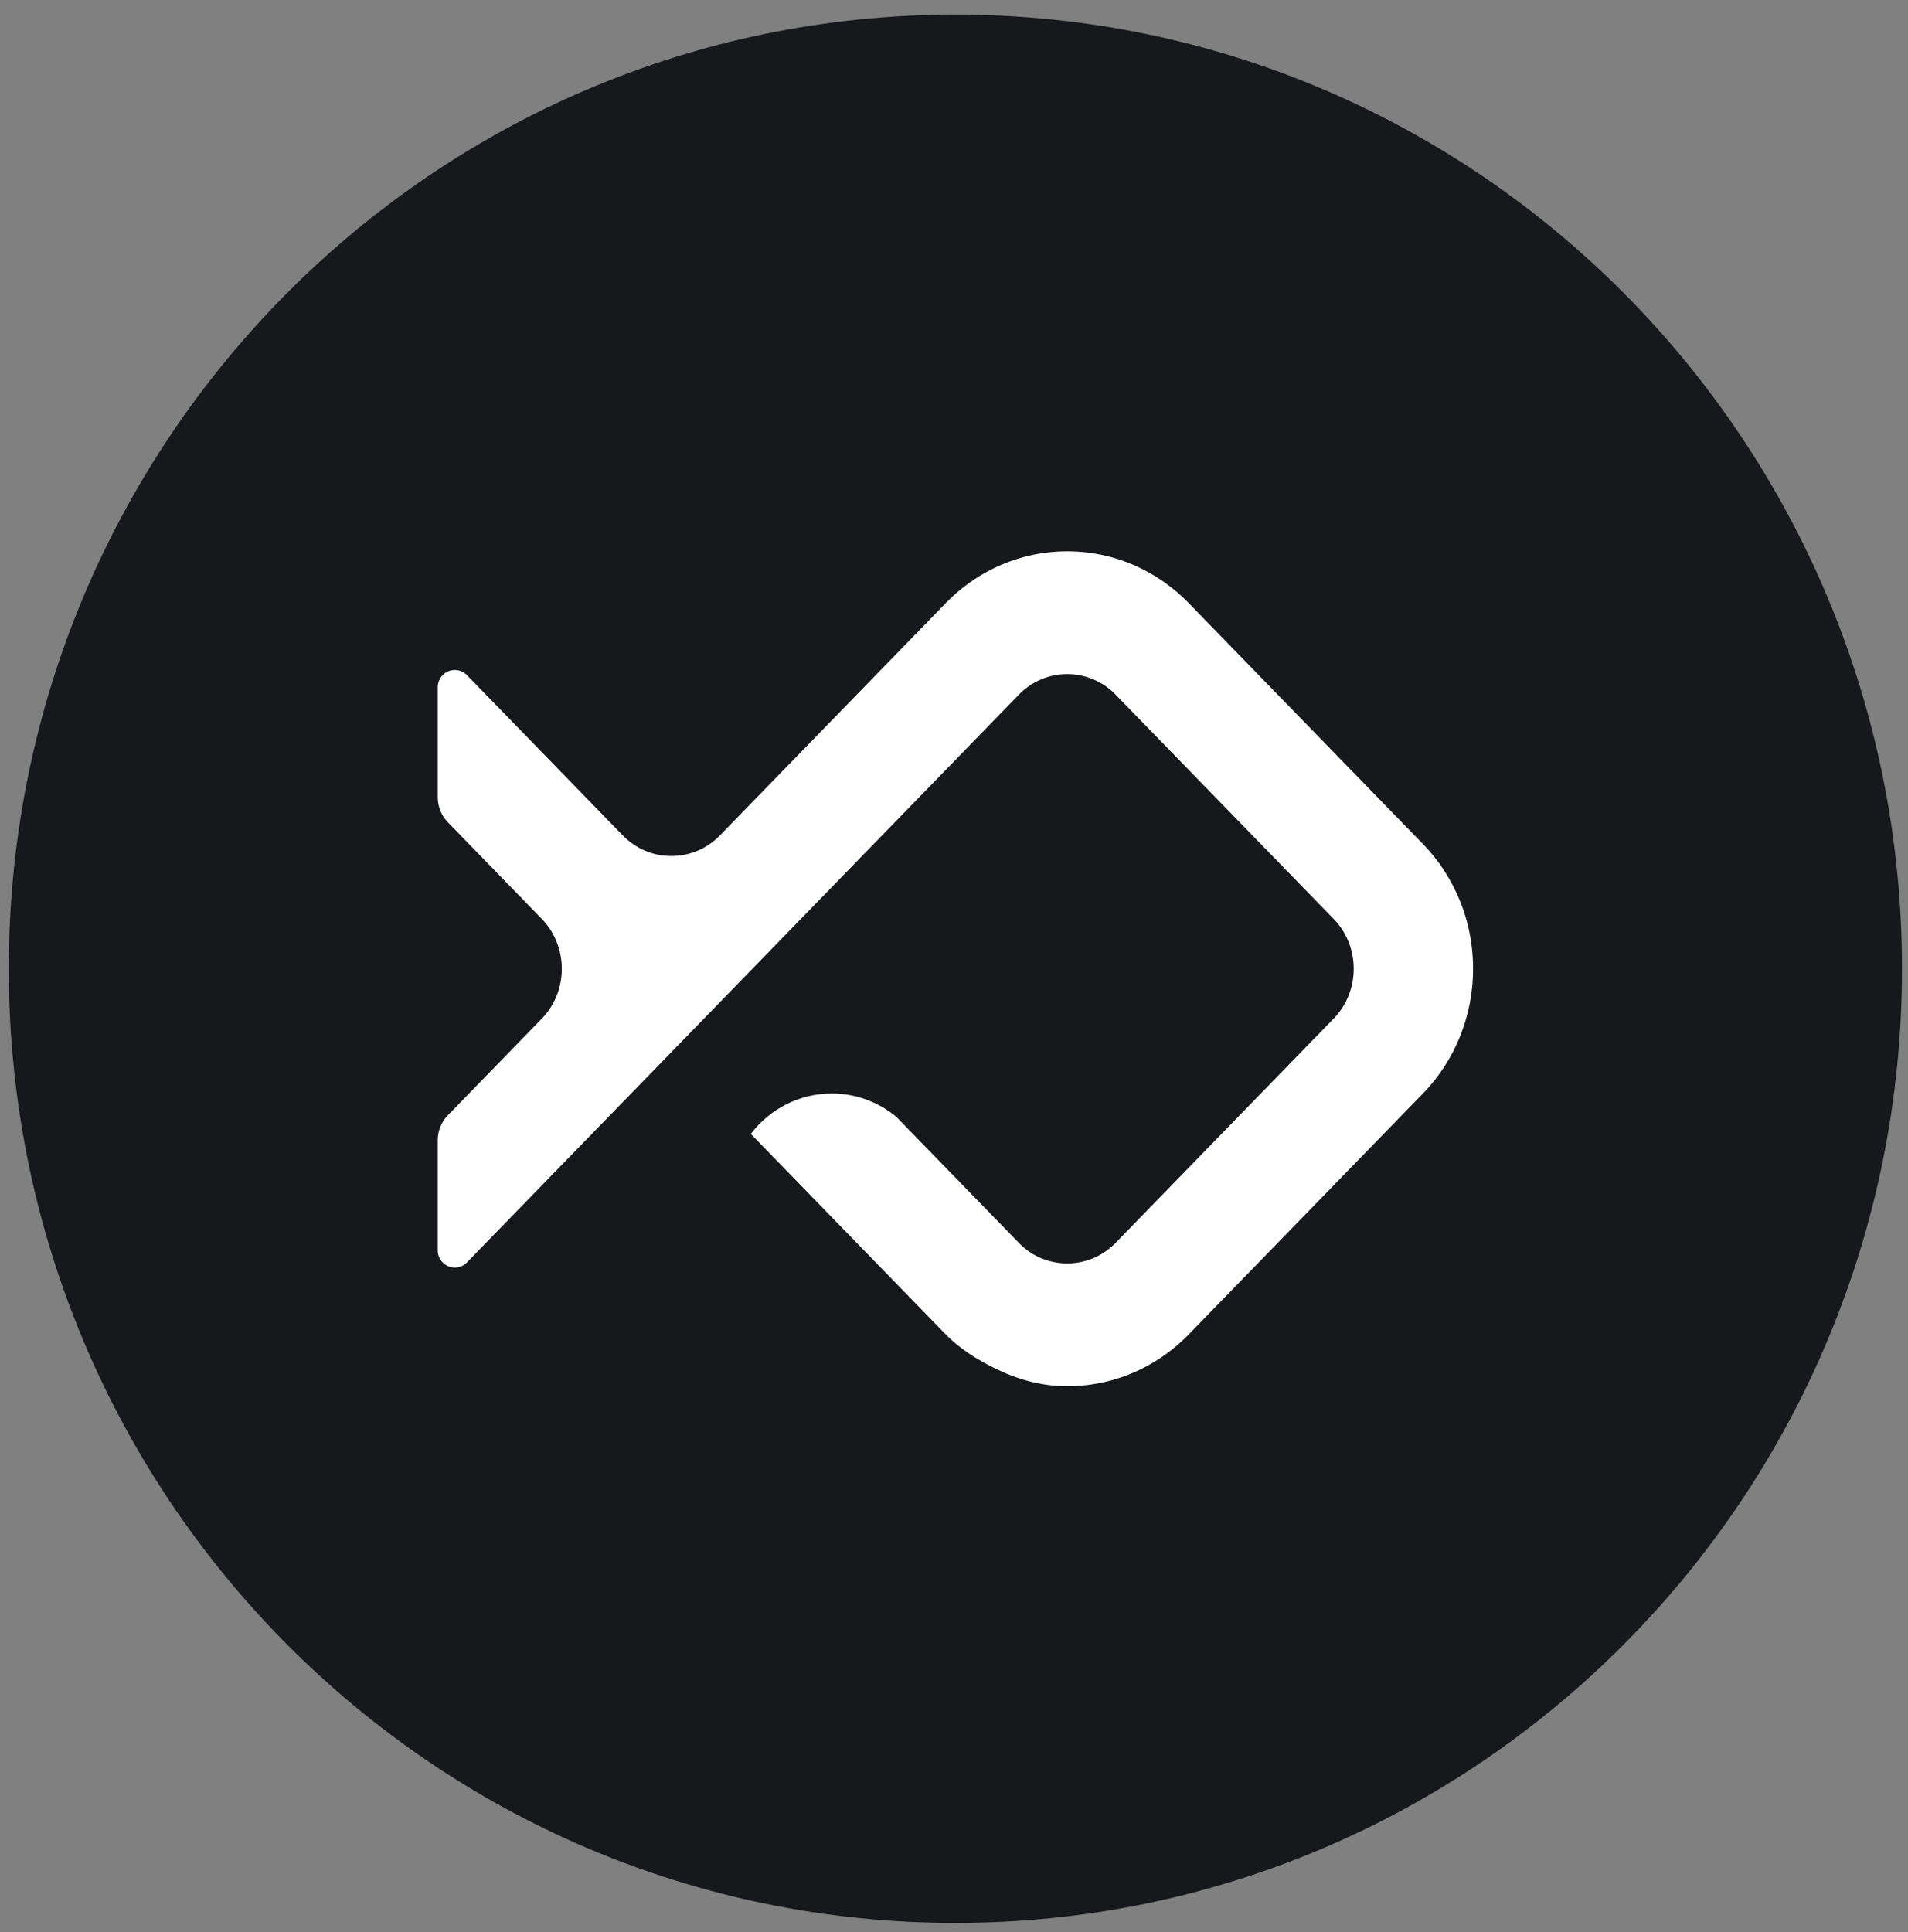
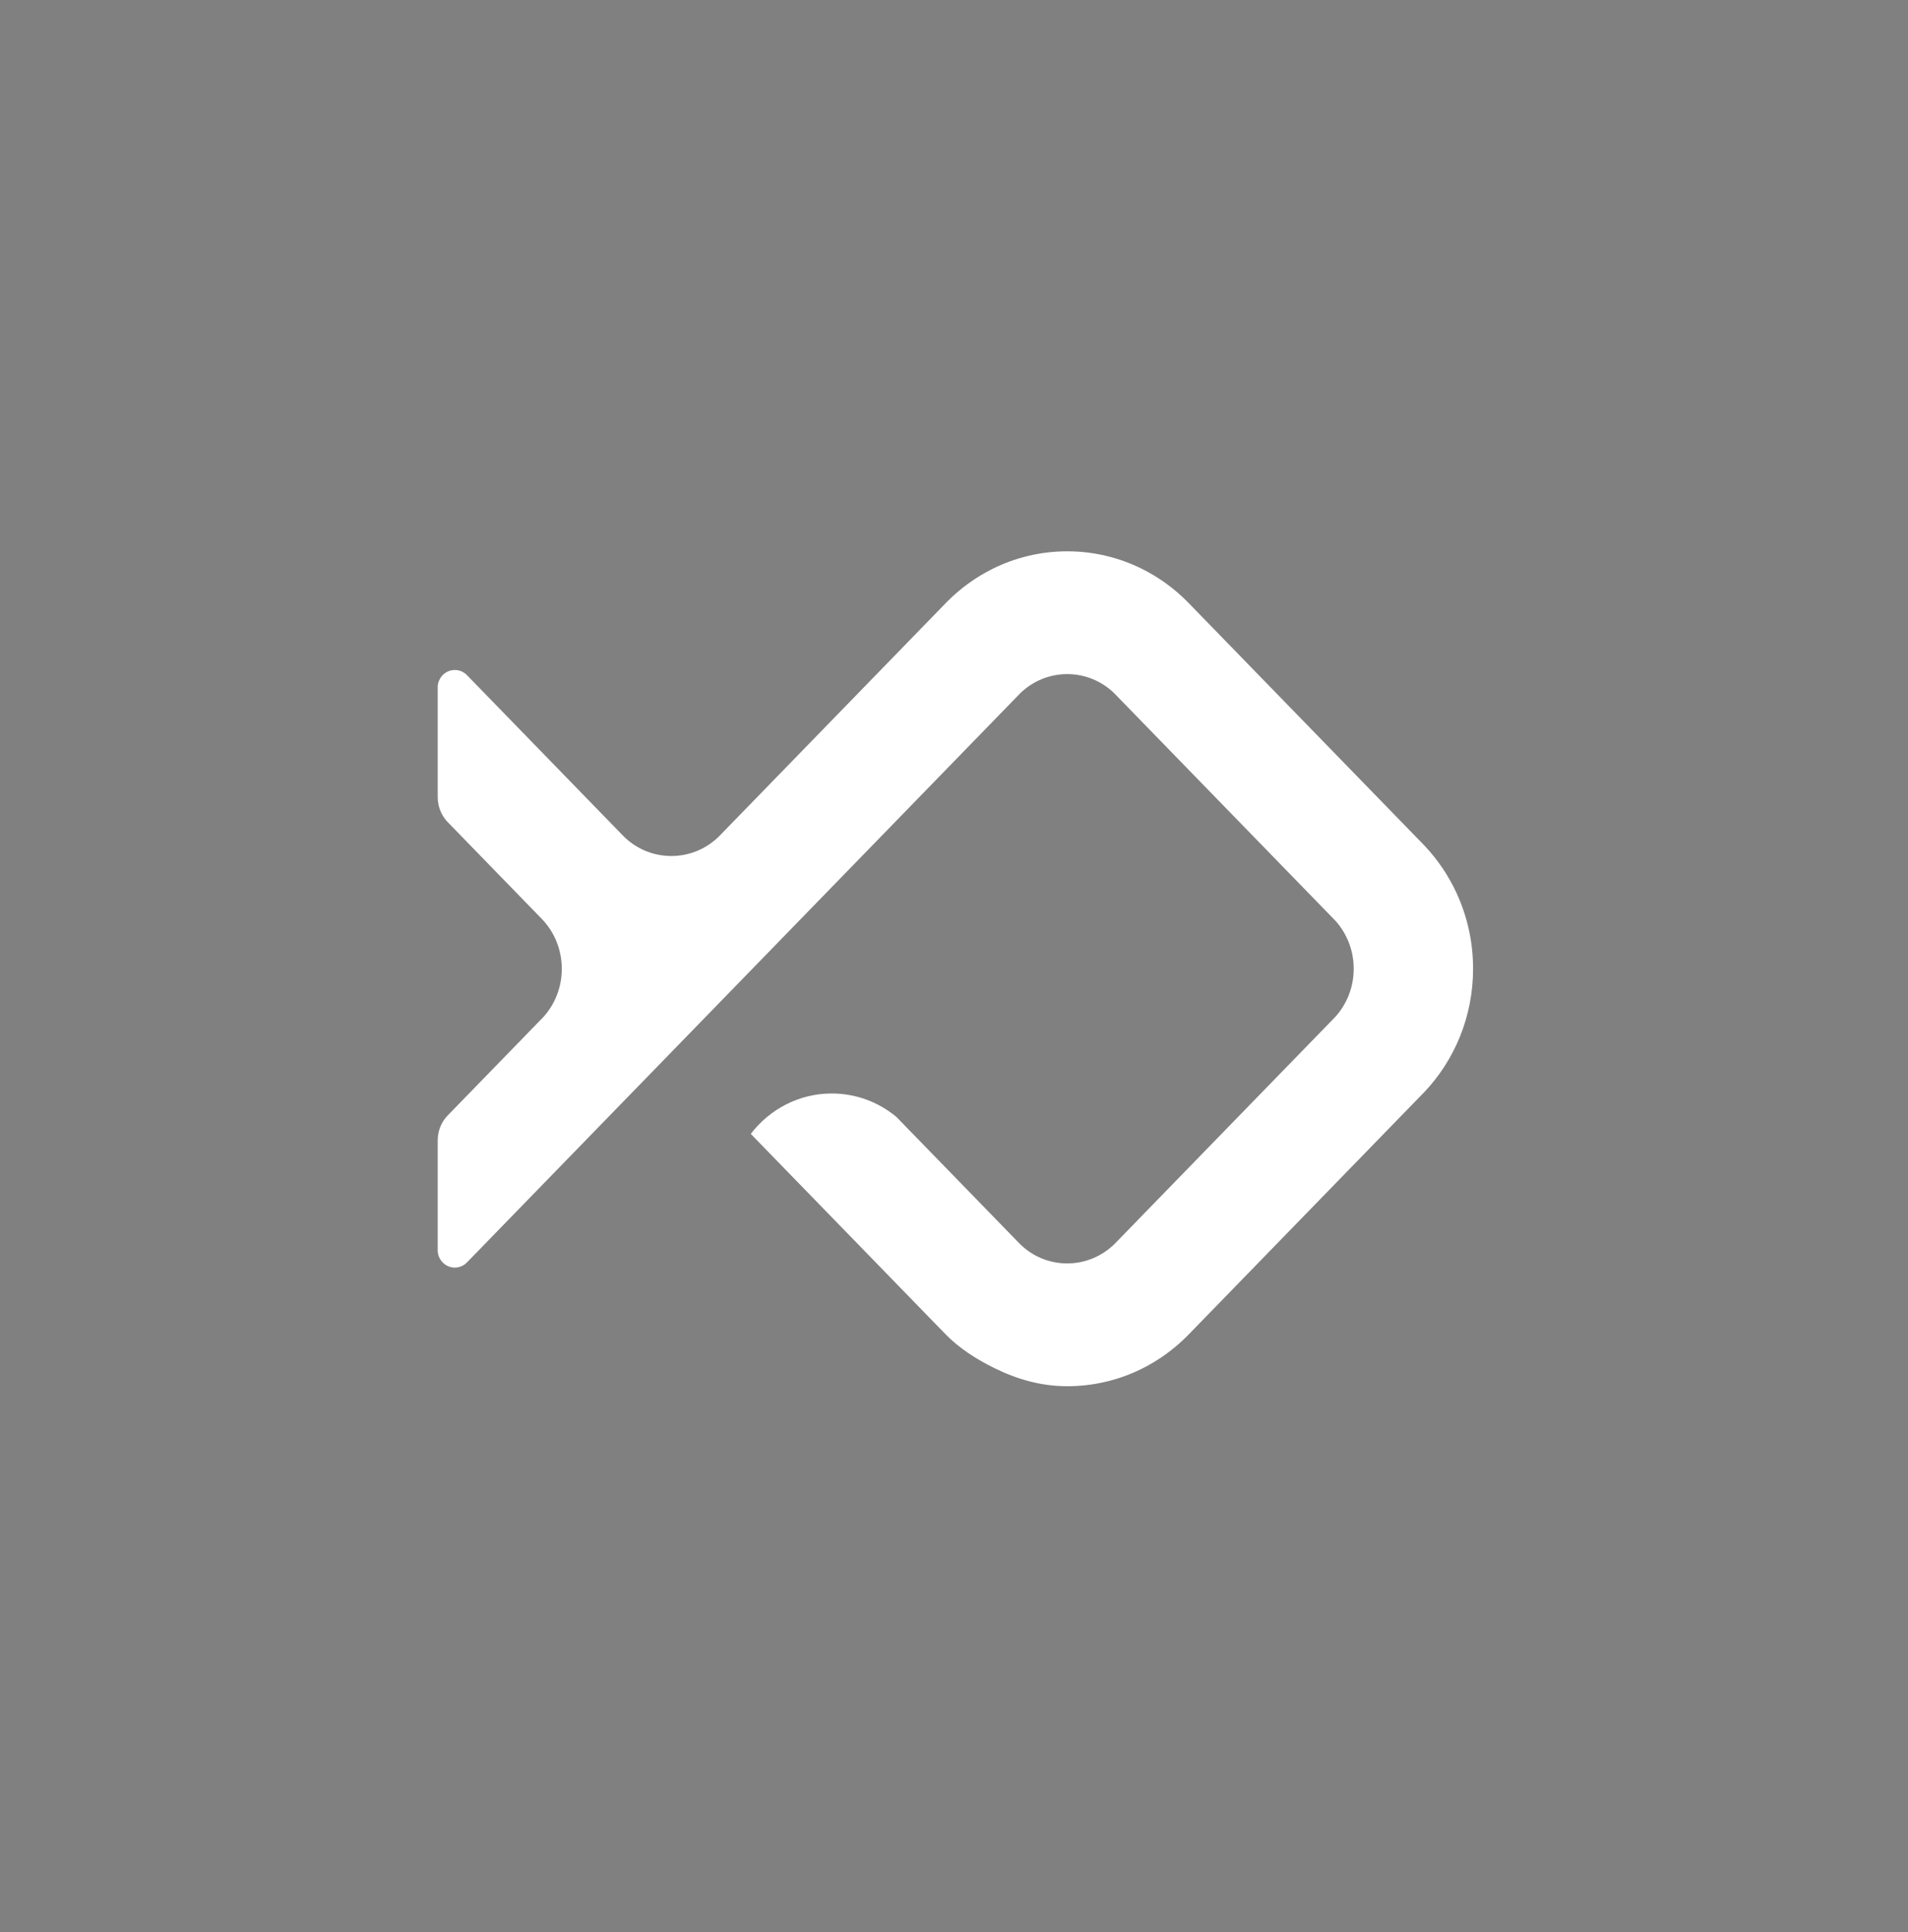
<svg xmlns="http://www.w3.org/2000/svg" width="80" height="81" viewBox="0 0 80 81" fill="none">
  <rect x="0" y="0" width="80" height="81" fill="#808080" stroke="none" />
  <g clip-path="url(#clip0_38589_37729)">
-     <path d="M79.748 40.612C79.748 62.703 61.978 80.612 40.058 80.612C18.138 80.612 0.368 62.703 0.368 40.612C0.368 18.52 18.138 0.612 40.058 0.612C61.978 0.612 79.748 18.52 79.748 40.612Z" fill="#16181B" />
    <path d="M61.764 40.612C61.764 42.616 60.99 44.435 59.732 45.769L49.791 55.993C49.229 56.56 48.576 57.034 47.858 57.388C46.916 57.852 45.862 58.112 44.748 58.112C43.634 58.112 42.628 57.813 41.686 57.349C40.947 56.984 40.22 56.524 39.647 55.935L31.479 47.534C32.271 46.502 33.497 45.84 34.875 45.84C35.9 45.84 36.842 46.207 37.583 46.821L42.779 52.164C43.294 52.663 43.983 52.964 44.748 52.964C45.511 52.964 46.206 52.658 46.722 52.158L56 42.616C56.471 42.088 56.759 41.385 56.759 40.612C56.759 39.839 56.471 39.136 56.001 38.608L46.696 29.039C46.183 28.555 45.499 28.259 44.748 28.259C43.997 28.259 43.313 28.555 42.8 29.039L19.578 52.923C19.296 53.212 18.841 53.211 18.56 52.922C18.438 52.797 18.369 52.637 18.353 52.474V47.804C18.353 47.416 18.497 47.063 18.735 46.799L22.788 42.63C23.264 42.101 23.555 41.394 23.555 40.617C23.555 39.799 23.237 39.057 22.716 38.521L18.764 34.456C18.739 34.43 18.714 34.402 18.691 34.373C18.481 34.116 18.354 33.782 18.353 33.421V33.416V33.41V28.752C18.369 28.588 18.438 28.429 18.56 28.303C18.841 28.014 19.298 28.014 19.579 28.303L26.137 35.048C26.656 35.569 27.365 35.885 28.148 35.885C28.931 35.885 29.642 35.568 30.161 35.047L39.719 25.216C40.278 24.655 40.926 24.187 41.638 23.836C42.579 23.372 43.634 23.112 44.748 23.112C45.862 23.112 46.917 23.372 47.858 23.836C48.577 24.19 49.229 24.664 49.791 25.231L59.732 35.455C60.271 36.026 60.721 36.687 61.059 37.412C61.511 38.381 61.764 39.466 61.764 40.612Z" fill="white" />
  </g>
  <defs>
    <clipPath id="clip0_38589_37729">
      <rect width="80" height="80" fill="white" transform="translate(0 0.612)" />
    </clipPath>
  </defs>
</svg>